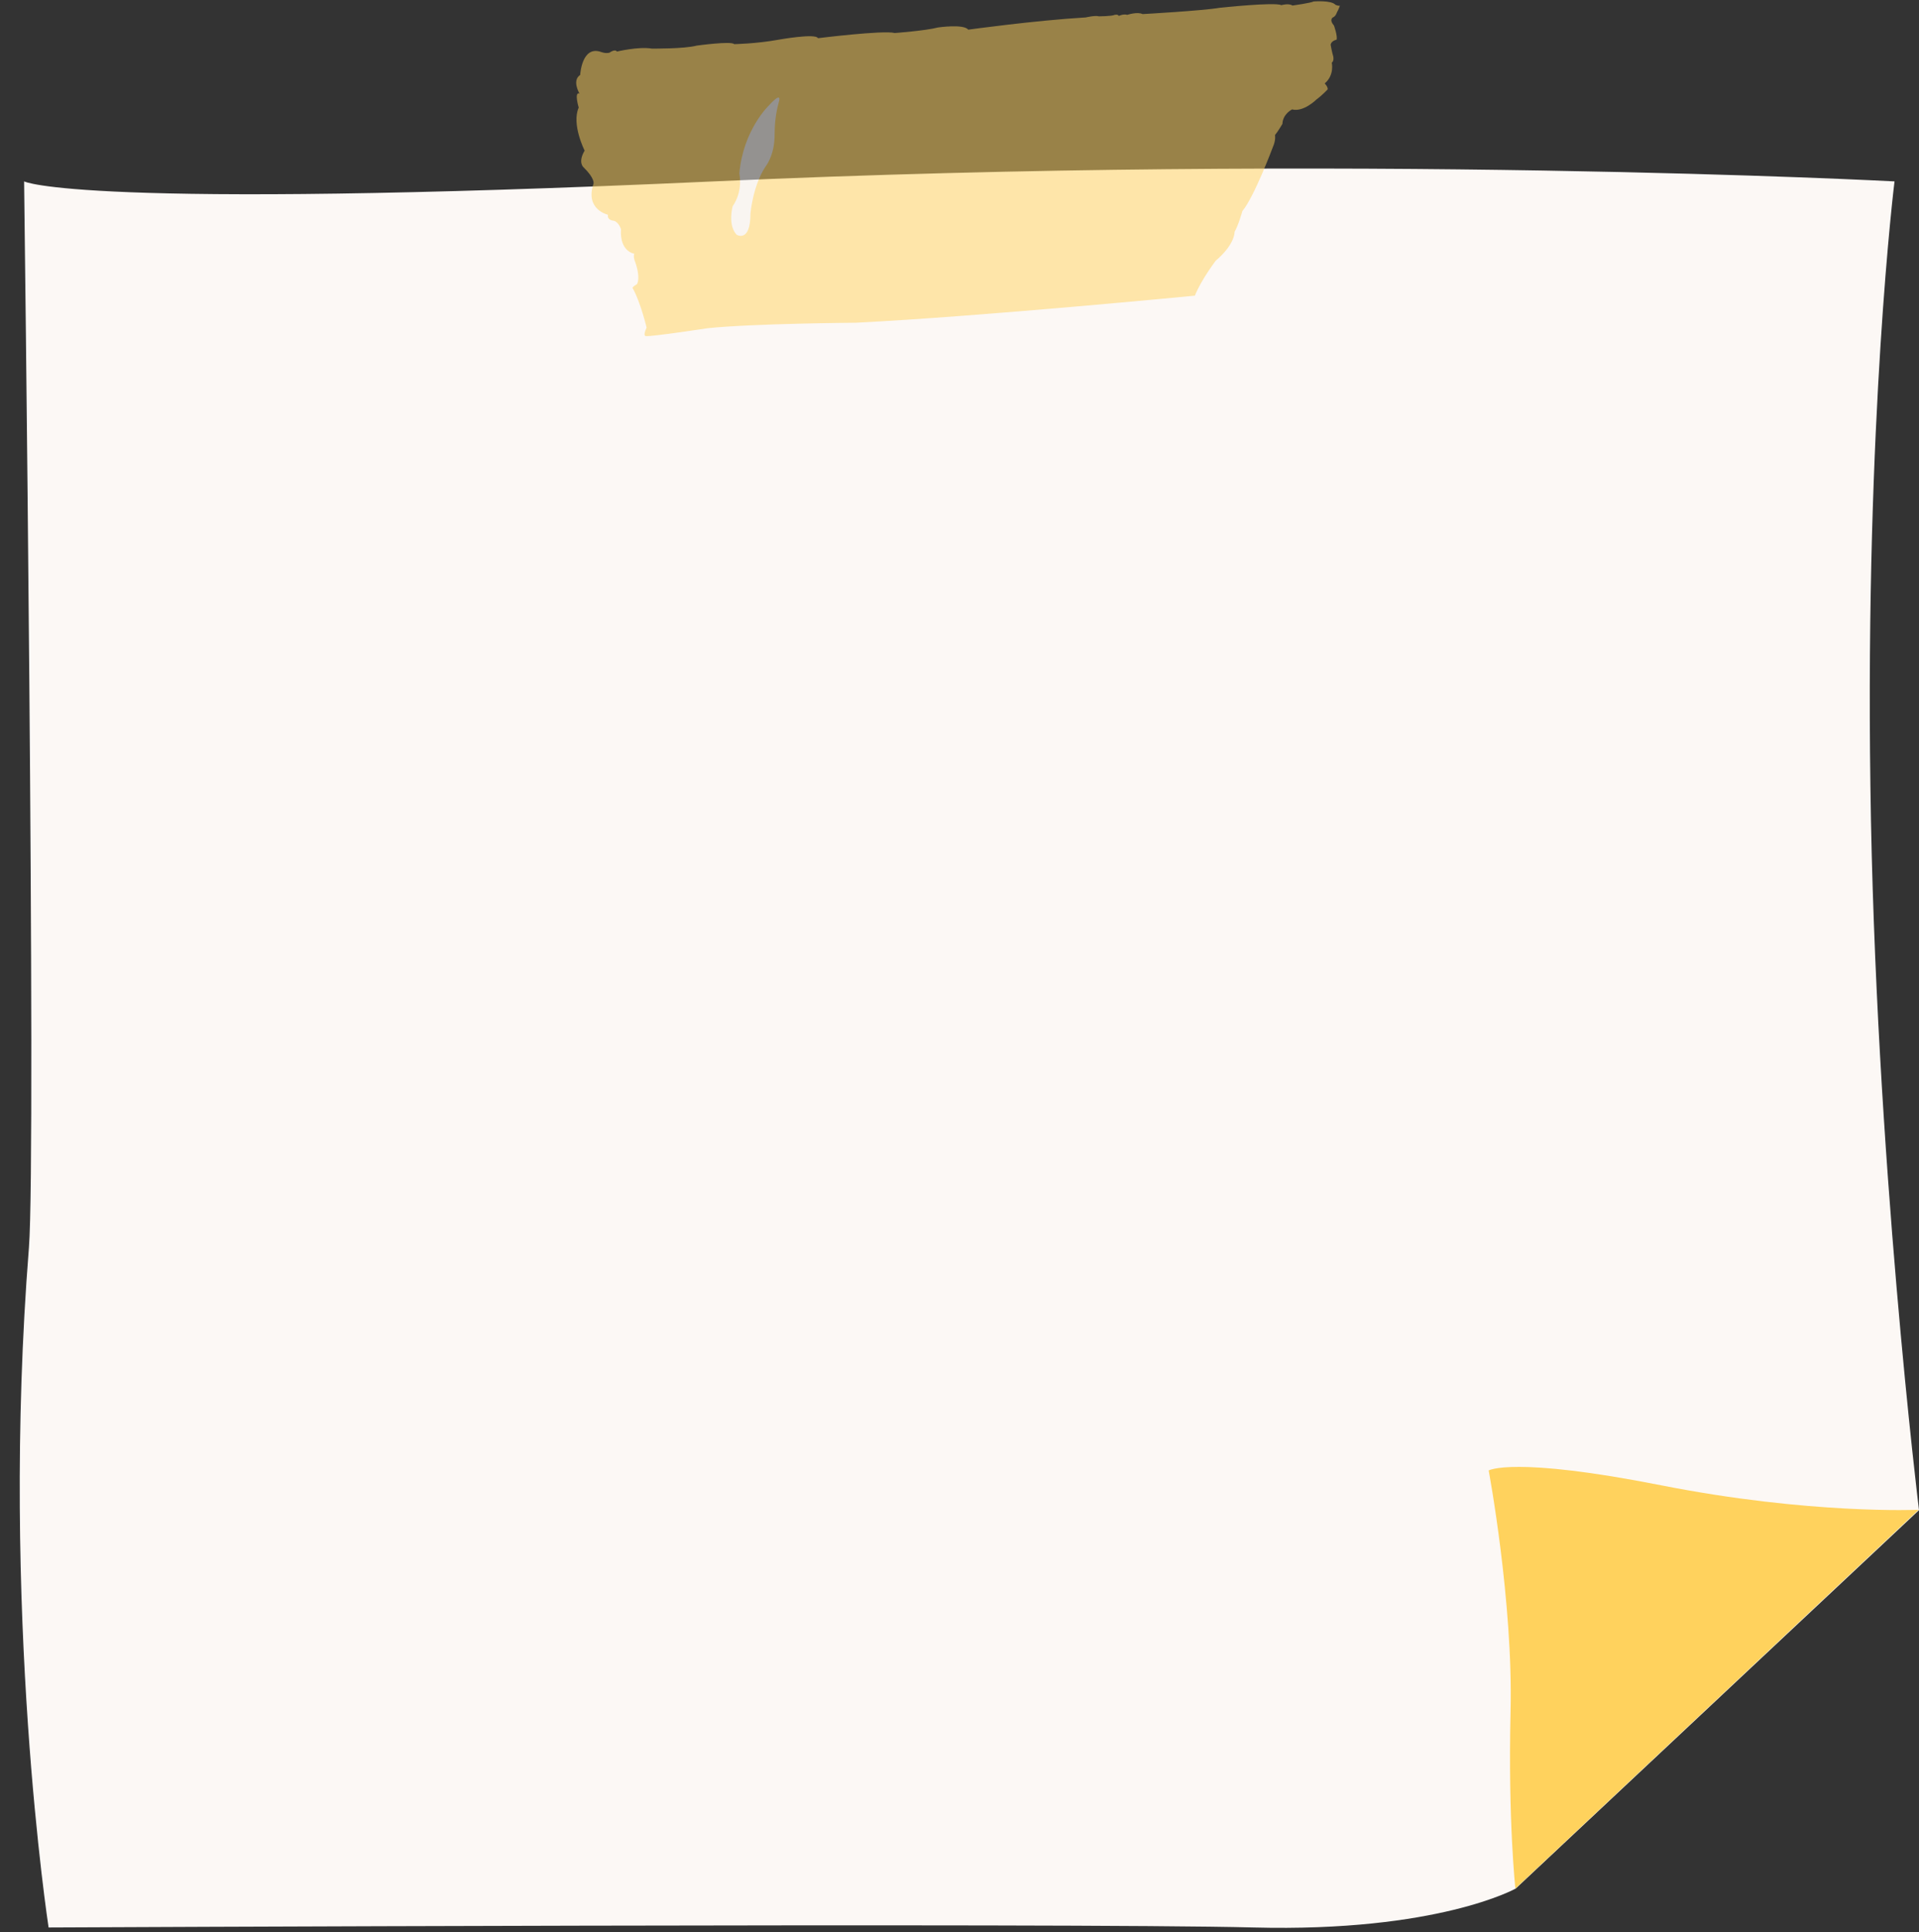
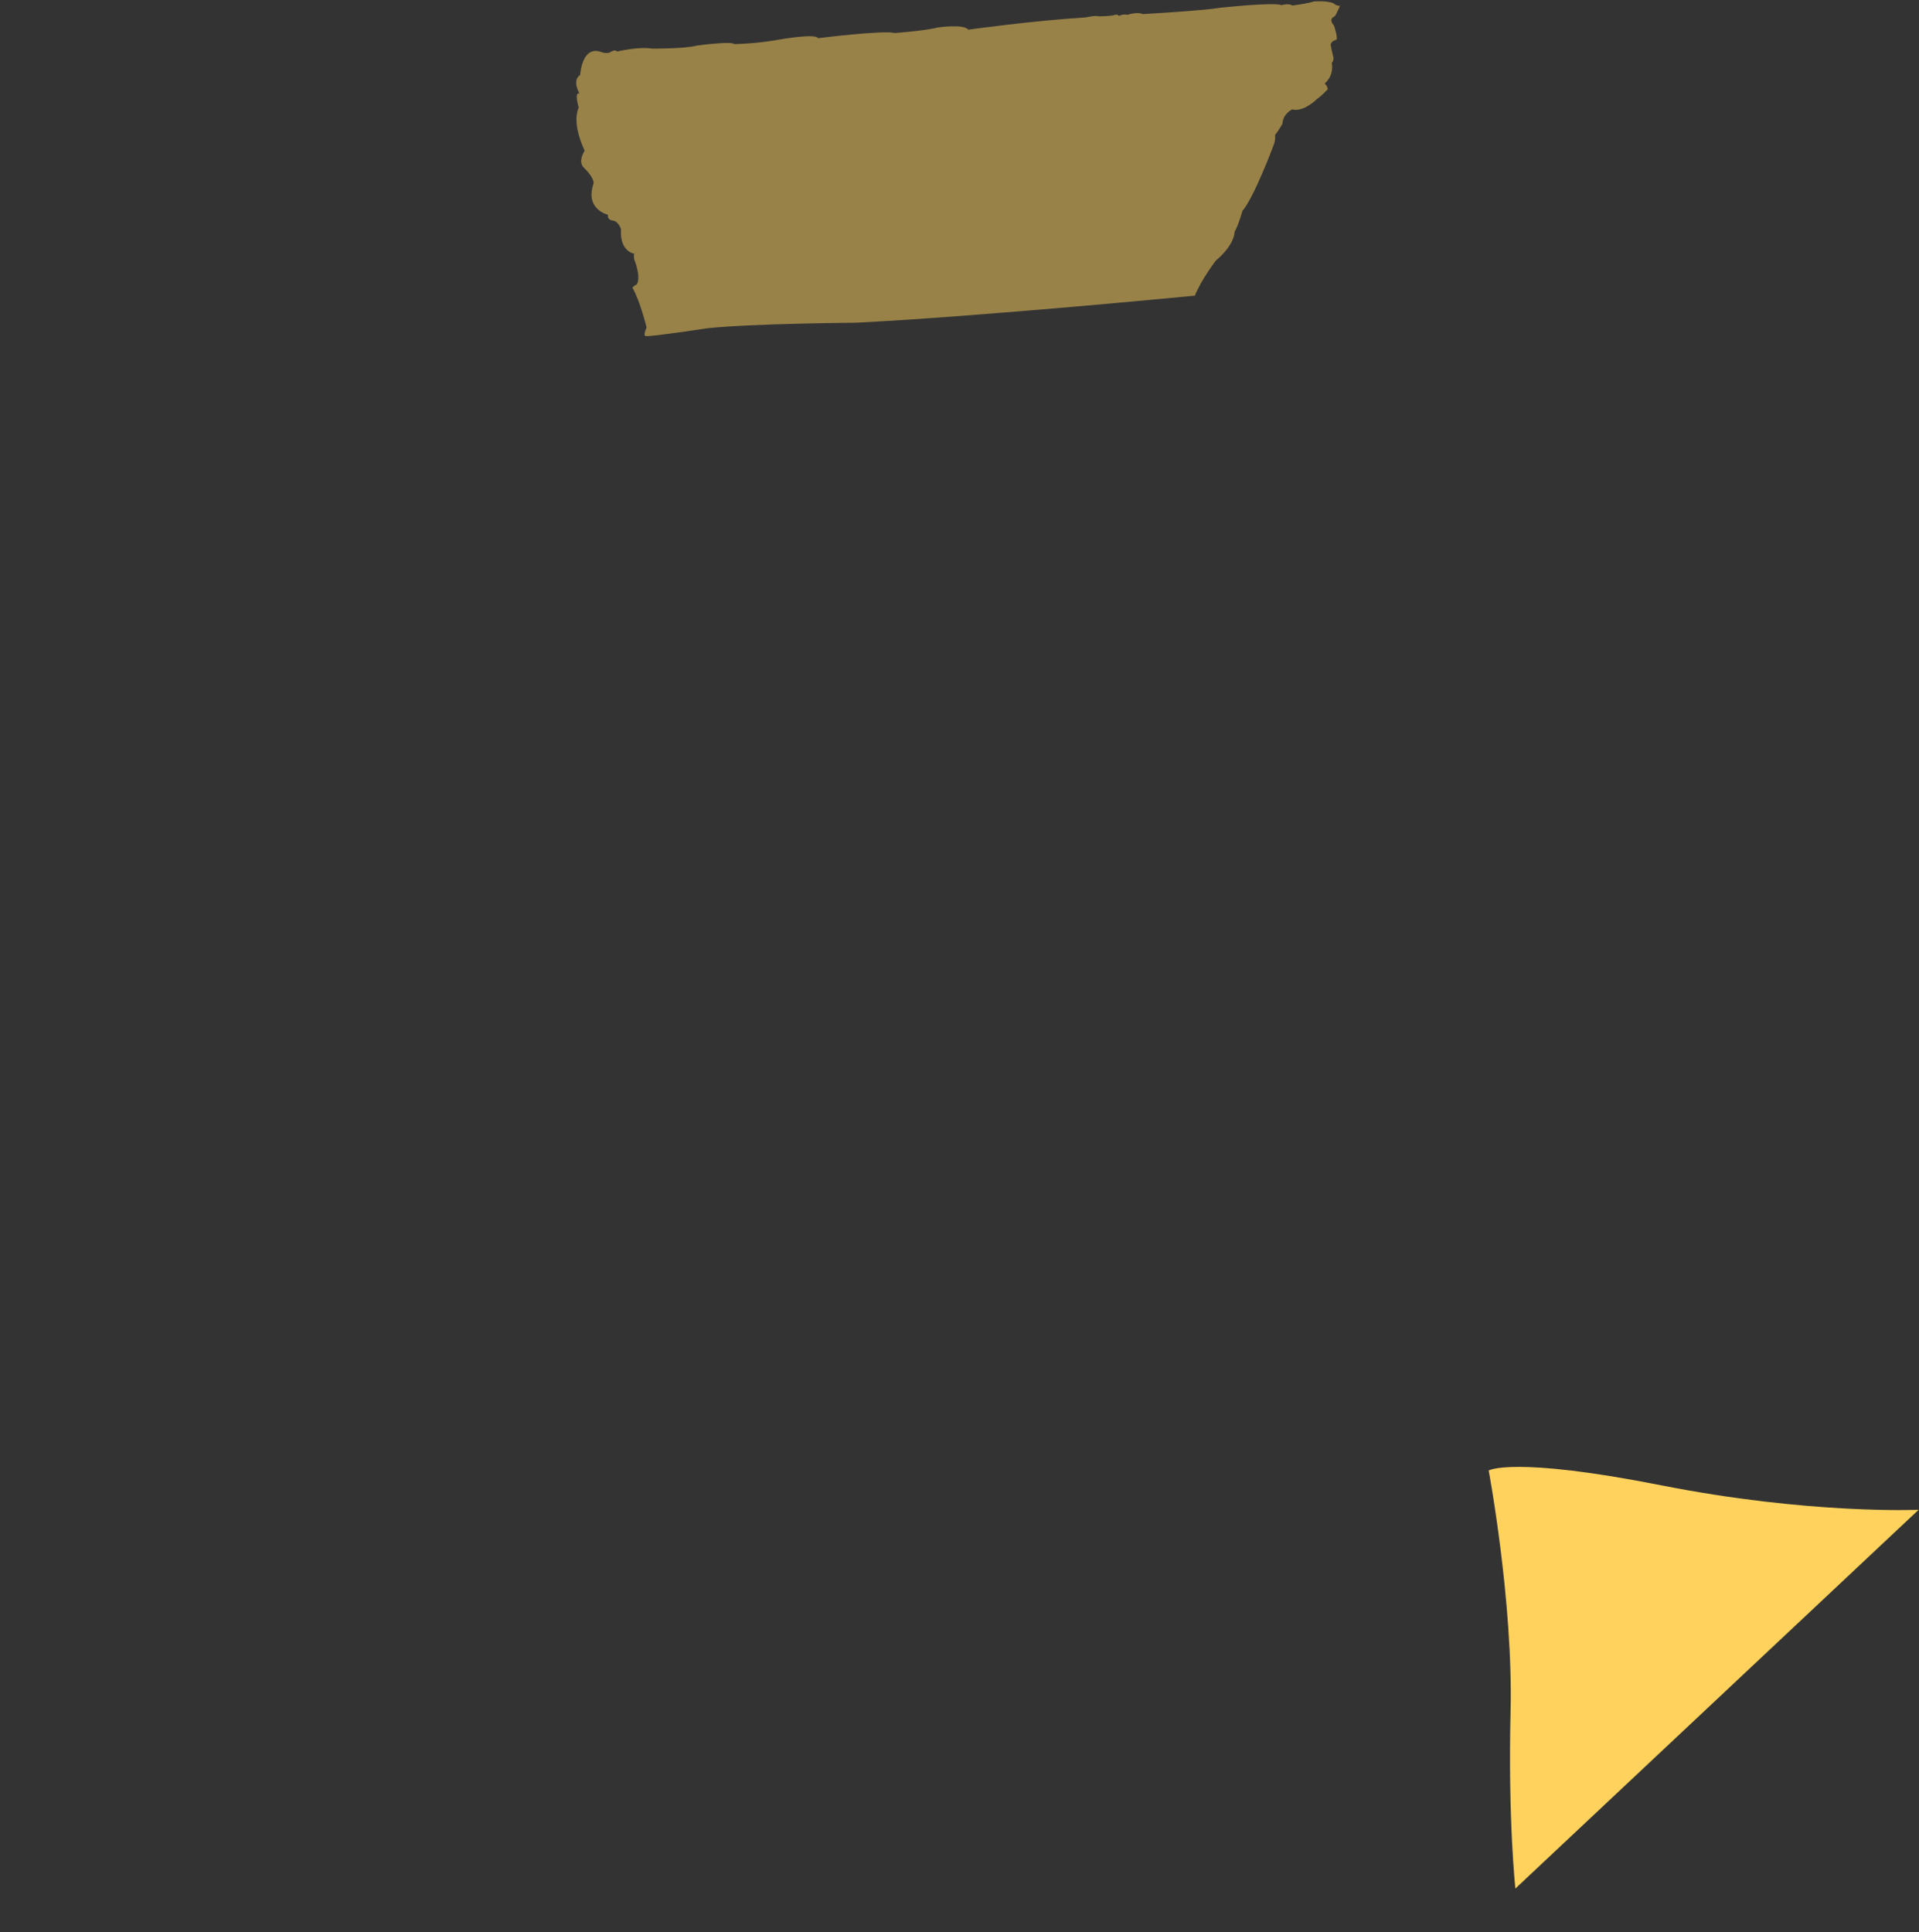
<svg xmlns="http://www.w3.org/2000/svg" fill="#000000" height="520.9" preserveAspectRatio="xMidYMid meet" version="1" viewBox="-5.3 -0.3 517.3 520.9" width="517.3" zoomAndPan="magnify">
  <rect x="-5.3" y="-0.3" width="517.3" height="520.9" fill="#333333" stroke="none" />
  <g id="change1_1">
-     <path d="M505.4,48.6c0,0-146.7-7.8-318.3,0s-185.9,0-185.9,0S4.5,310.3,2.5,336c-7.8,98.2,5.3,183.3,5.3,183.3 s275.1-1.3,324.8,0s70.7-10.5,70.7-10.5l108.7-102c0,0-11.8-95.6-13.1-195.2C497.5,112,505.4,48.6,505.4,48.6z" fill="#fcf8f5" />
-   </g>
+     </g>
  <g id="change2_1">
    <path d="M511.9,406.7c0,0-29.4,1.3-69.4-6.6s-46.5-4-46.5-4s6.6,35.3,5.9,64.9s1.3,47.8,1.3,47.8L511.9,406.7z" fill="#ffd25d" />
  </g>
  <g opacity="0.5">
    <g id="change2_2">
      <path d="M316.8,79.4c0,0-57.5,5.6-91.4,7.3c0,0-28.1,0.2-40.1,1.5c0,0-15.1,2.3-16.5,2.1c0,0-0.9,0.1,0.2-2.3 c0,0-1.7-7.1-3.8-10.7c0,0,0-0.3,1.2-1c0,0,1.2-1.6-0.7-6.6c0,0-0.3-1,0-1.6c0,0-4-0.5-3.6-6.6c0,0-0.6-2-2-2.3 c0,0-1.8-0.1-1.5-1.6c0,0-6.3-1.4-3.9-8.4c0,0,0.4-1.4-2.7-4.4c0,0-1.6-1.3,0.3-4.5c0,0-3.6-7.1-1.6-11.6c0,0-1.3-4.3,0.2-3.8 c0,0-2.1-3.5,0.2-5c0,0,0.4-8,5.6-6.2c0,0,1.2,0.5,2.3,0.2c0,0,1.5-1.1,2-0.3c0,0,5.8-1.4,9.4-0.8c0,0,8.7,0.1,12.1-0.8 c0,0,9.4-1.3,10.1-0.4c0,0,6-0.1,12-1.2c0,0,10-1.8,10.6-0.4c0,0,17.6-2.2,20.7-1.4c0,0,8.2-0.6,11.7-1.5c0,0,6.9-1,8.1,0.6 c0,0,18-2.5,31.7-3.3c0,0,2.5-0.6,3.5-0.3c0,0,3.5,0,4.3-0.4c0,0,0.9-0.2,1.1,0.3c0,0,1.1-0.6,2.3-0.3c0,0,2.7-0.9,4.1-0.2 c0,0,16.2-0.9,20.8-1.7c0,0,15-1.6,16.6-0.7c0,0,2-0.6,3,0.1c0,0,5-0.7,5.7-1.1c0,0,4.8-0.4,5.9,0.9c0,0,0.9,0.4,1.2,0.2 c0,0-0.4,1.2-0.8,1.8c0,0-0.3,1.1-1.1,1.4c0,0-1.1,0.6,0.3,2.2c0,0,1,2.8,0.7,3.8c0,0-1.5,0.3-1.6,1.4c0,0,0.4,2.2,0.7,3.1 c0,0,0.3,1.2-0.4,1.7c0,0,0.8,3.3-1.9,5.6c0,0,0.9,0.9,0.8,1.6c0,0-1.5,1.6-3,2.7c0,0-3.5,3.5-6.6,2.7c0,0-2.5,1.2-2.6,3.9 c0,0-1.3,2.2-2,3c0,0,0.3,1.3-0.6,3.3c0,0-5,13.4-8.2,17.2c0,0-1,3.7-2.1,5.6c0,0,0.2,3.3-5.1,7.8 C322.5,69.9,318.5,75.1,316.8,79.4z" fill="#ffd25d" />
    </g>
    <g id="change3_1">
-       <path d="M201.9,28.2c0,0-6.9,6.6-7.9,18.3c0,0,1.1,4.6-1.8,8.8c0,0-1.4,5.1,1.1,7.7c0,0,3.7,2.2,3.7-5.7 c0,0,0.6-7.4,4-12.6c0,0,2.5-3,2.5-8.5c0-2.9,0.3-5.9,1.1-8.8C205.1,25.8,204.8,25,201.9,28.2z" fill="#f6f1ed" />
-     </g>
+       </g>
  </g>
</svg>